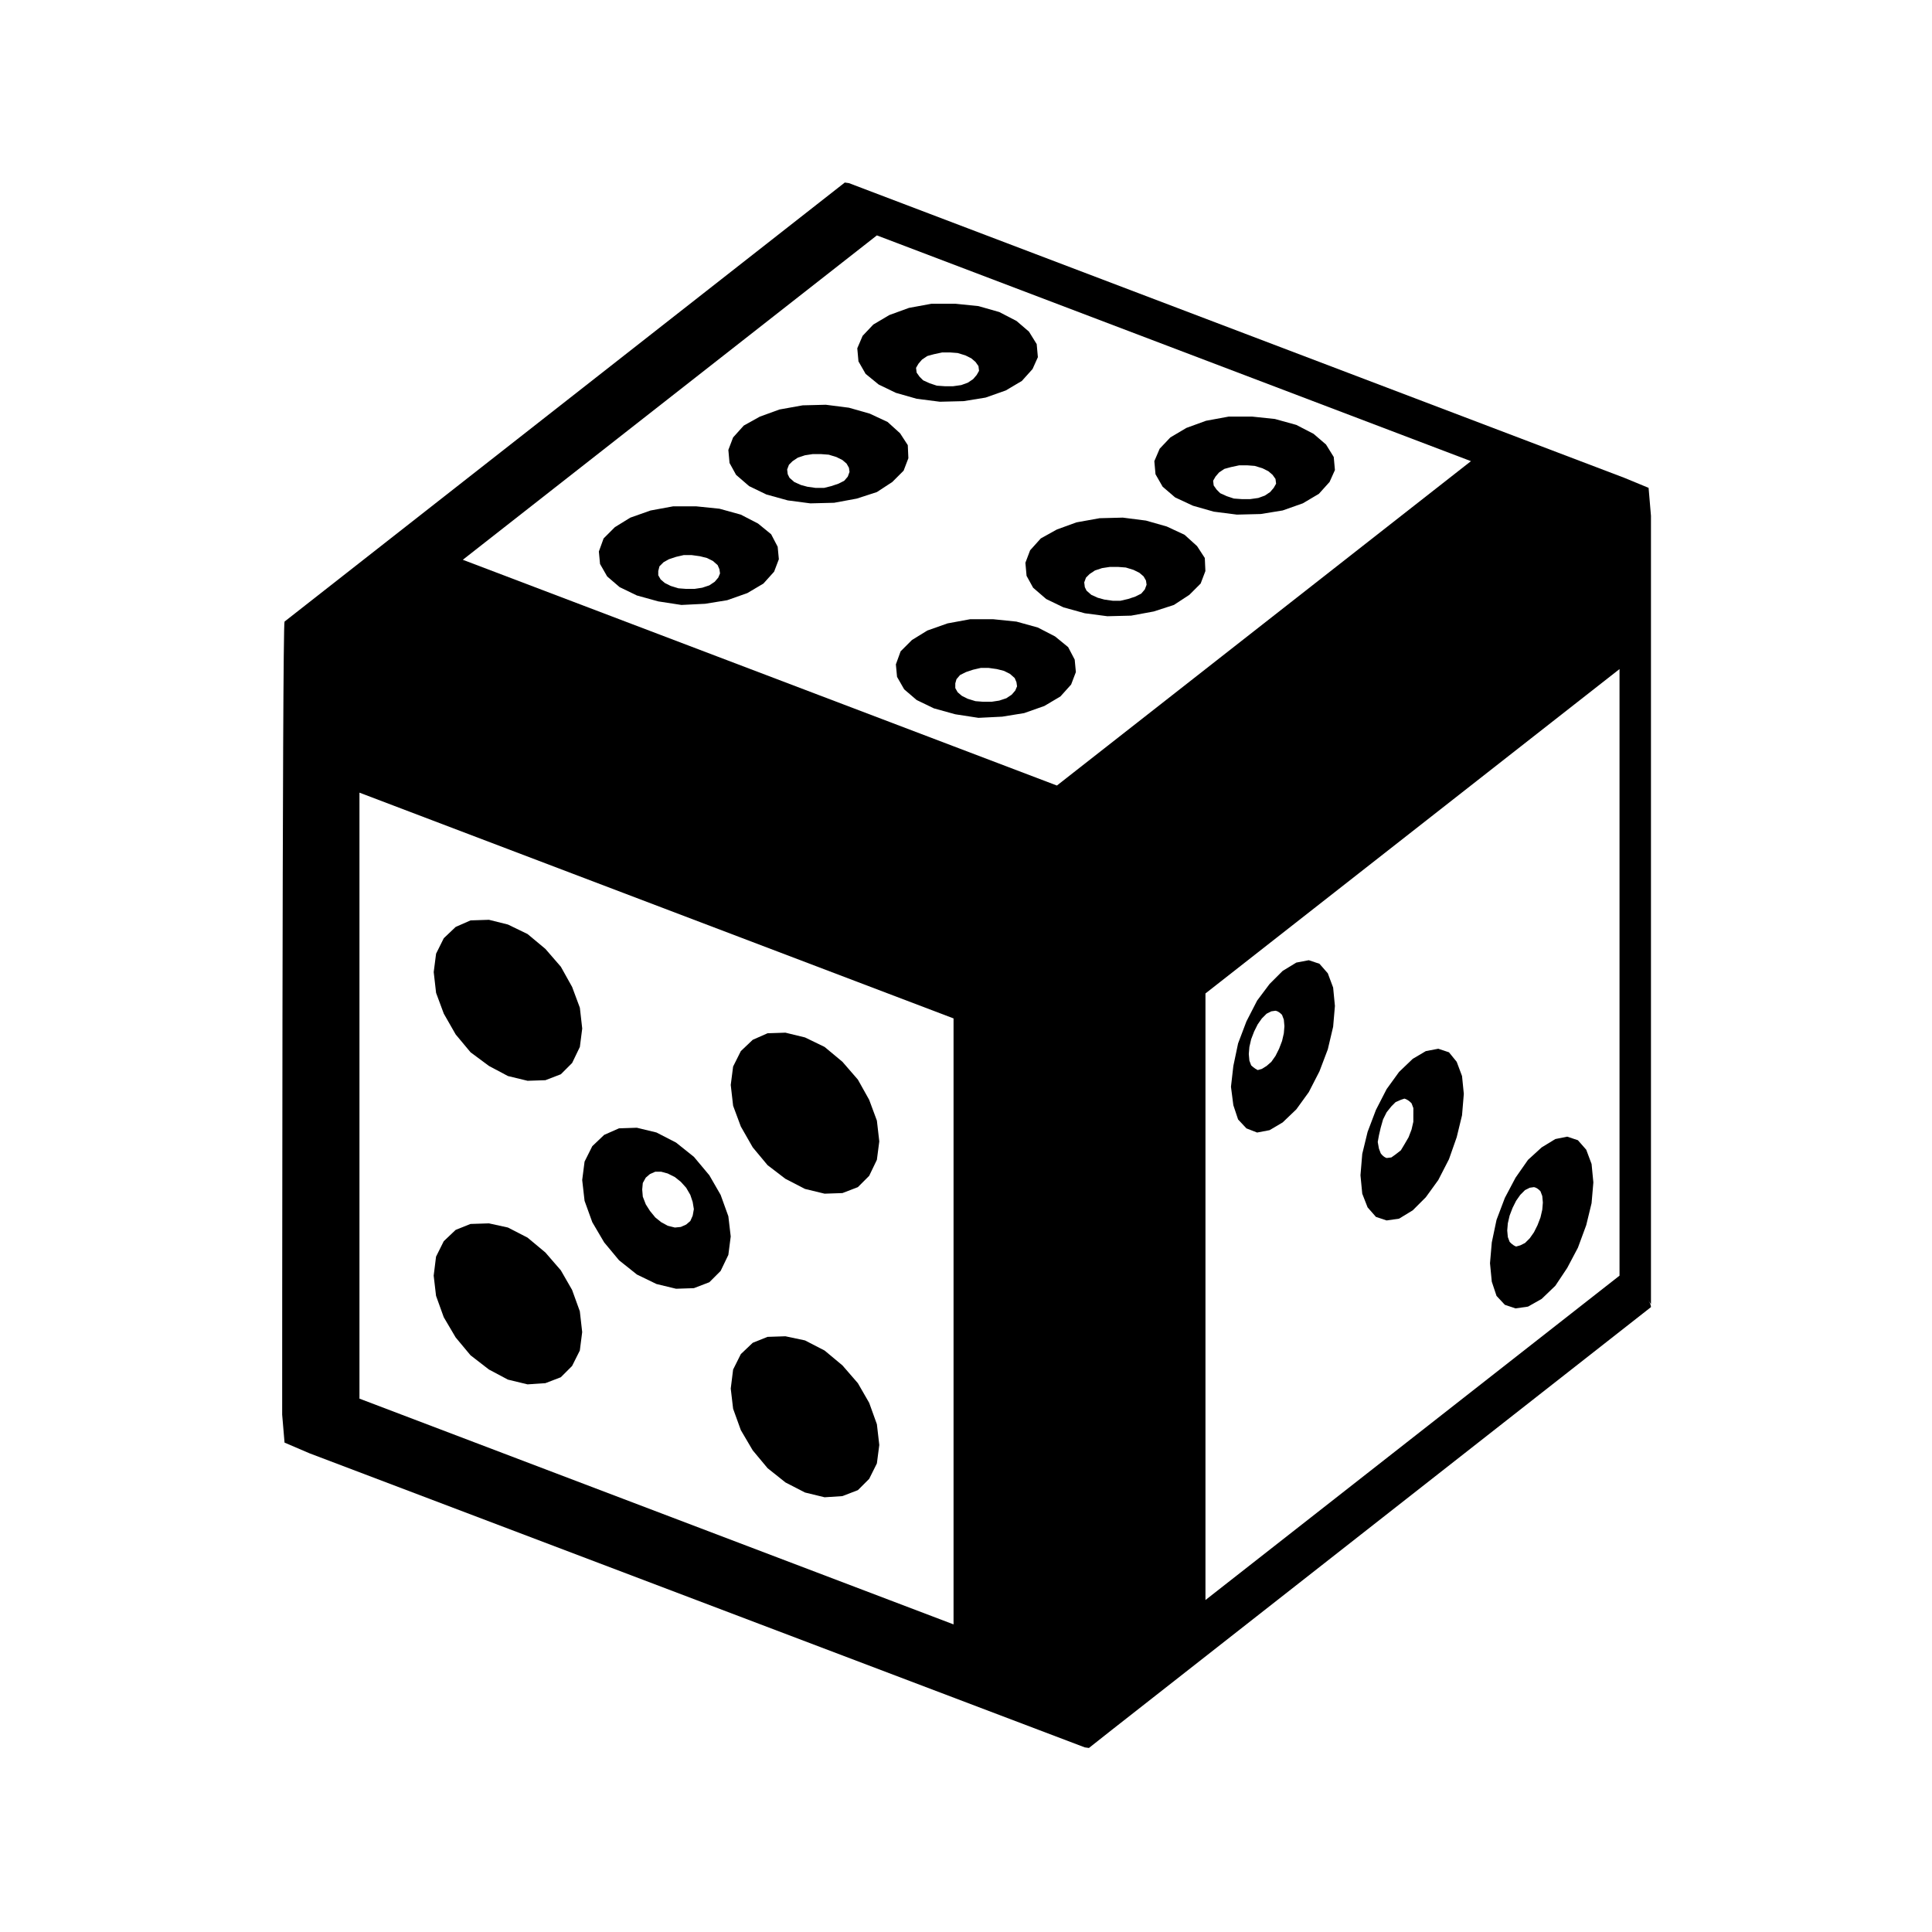
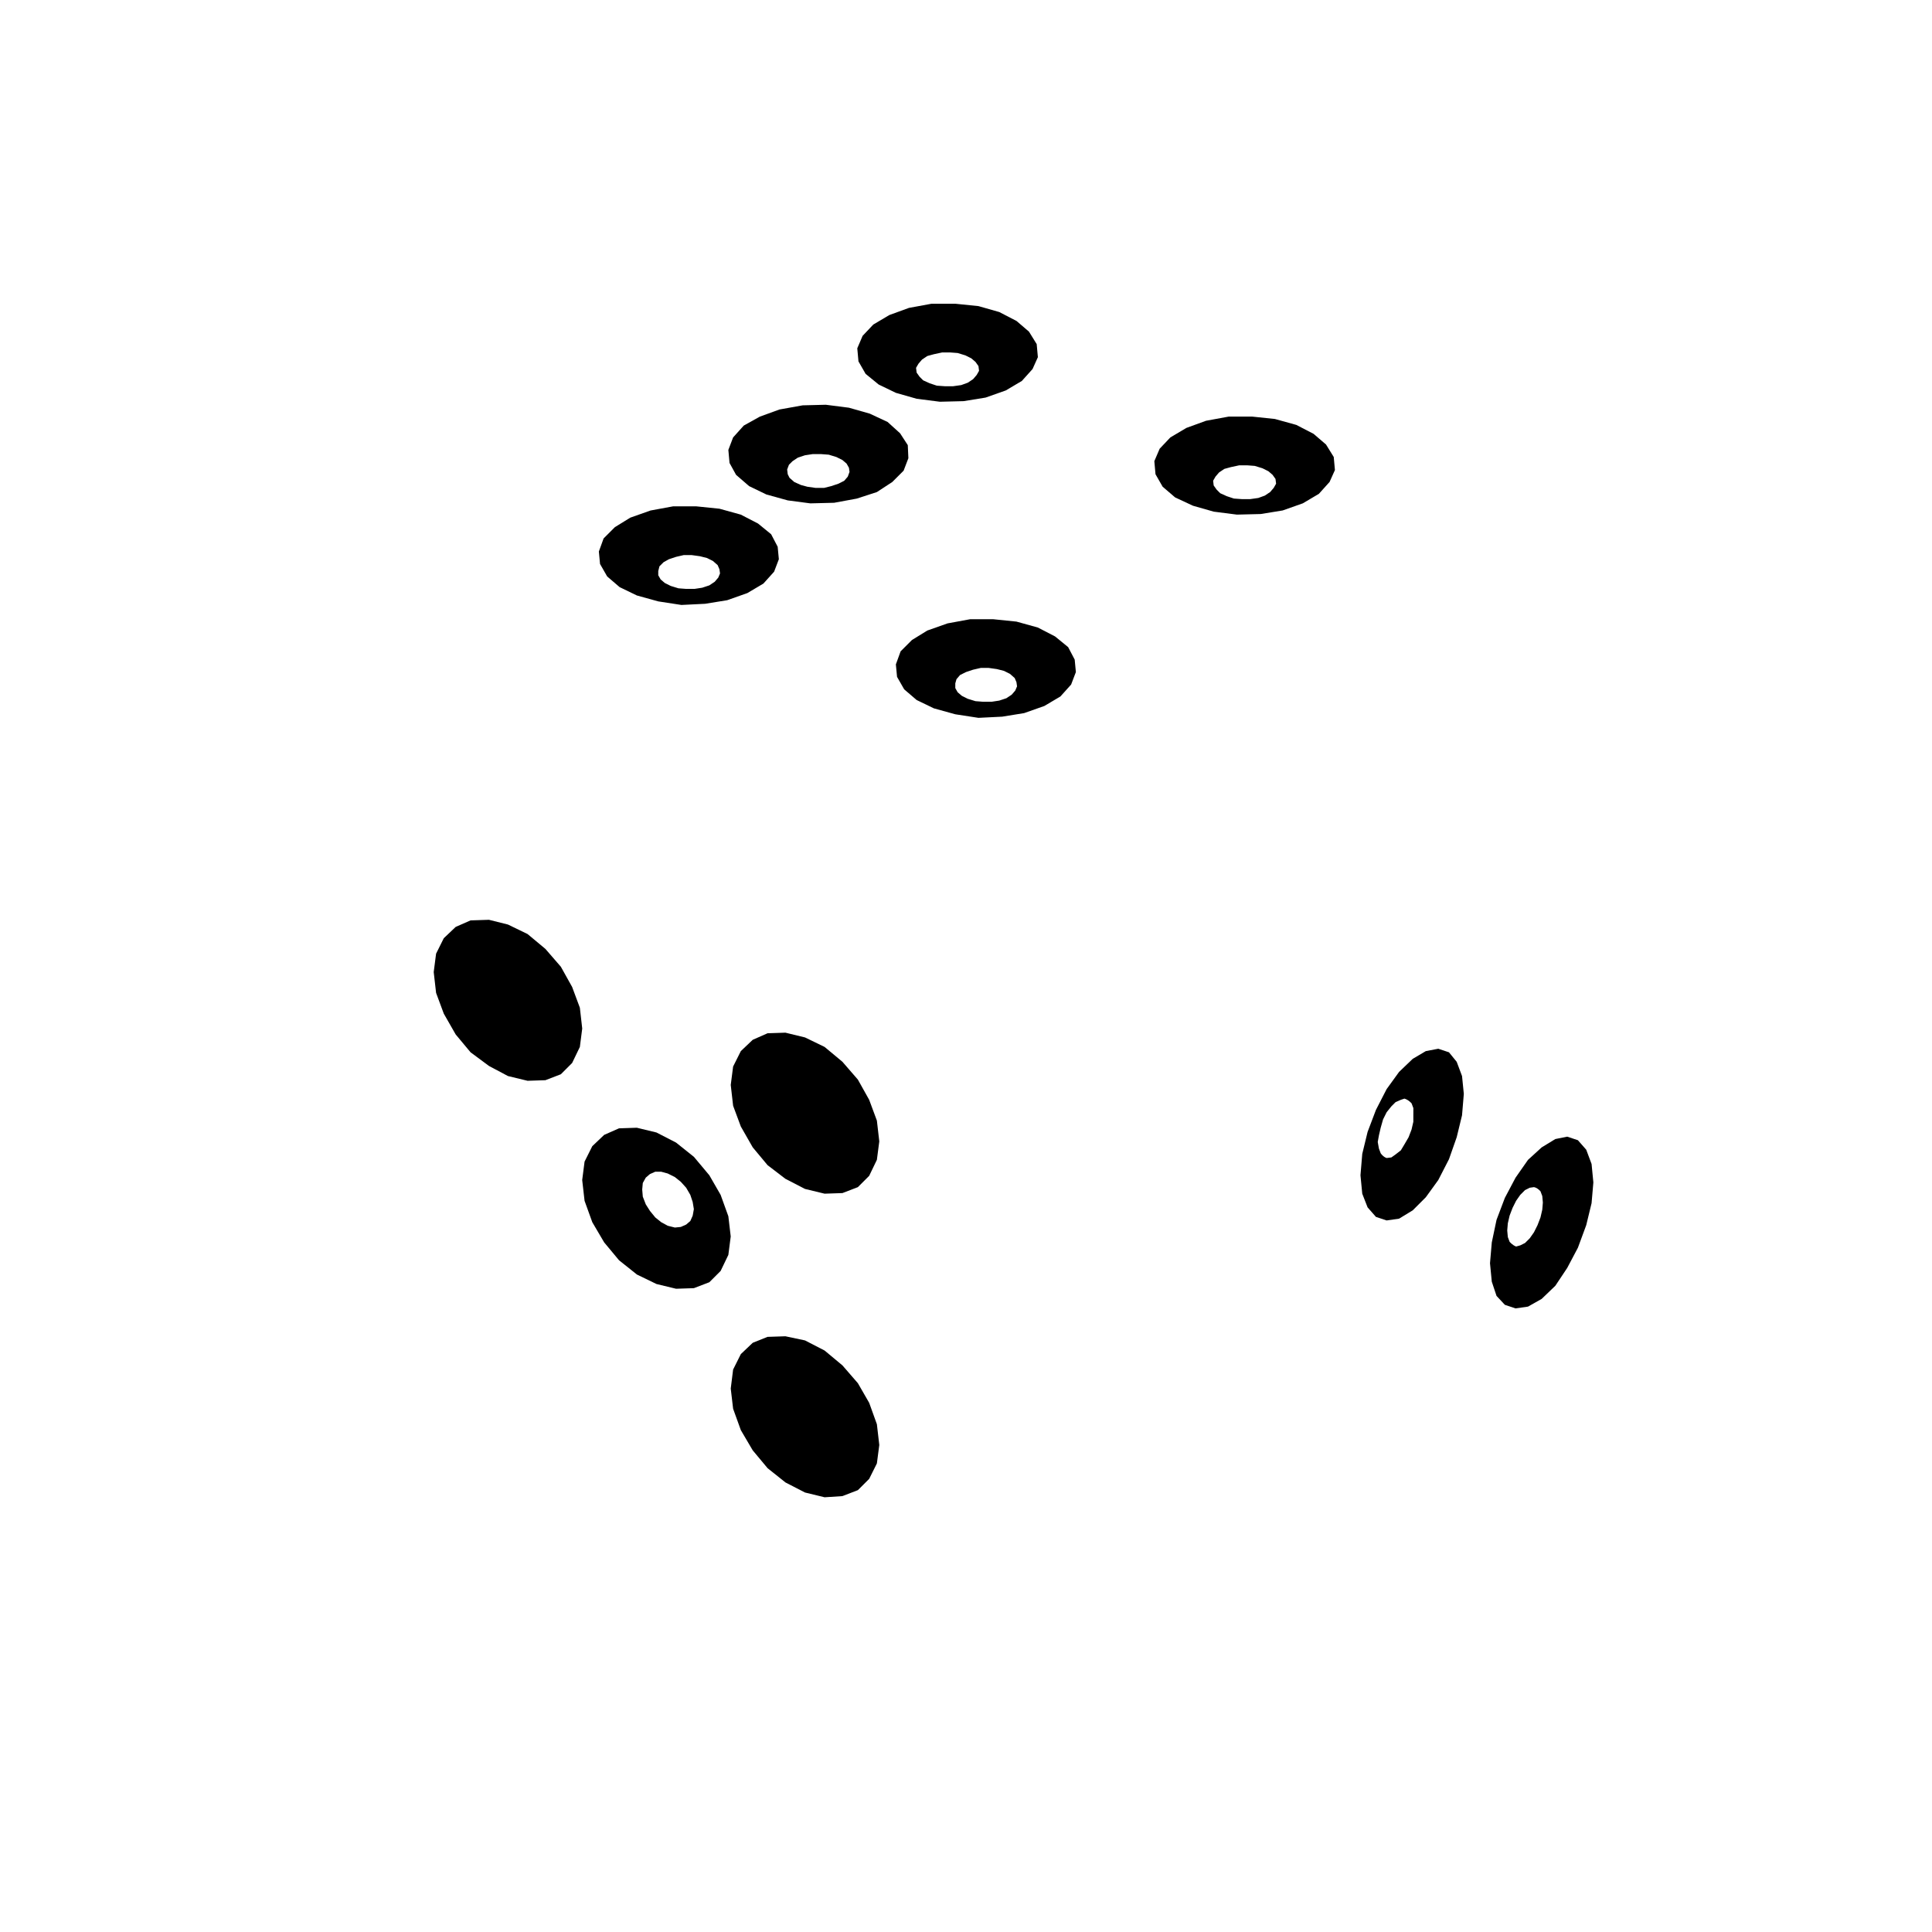
<svg xmlns="http://www.w3.org/2000/svg" fill="#000000" width="800px" height="800px" version="1.1" viewBox="144 144 512 512">
  <g>
    <path d="m261.61 412.63 3.152 5.512 3.938 4.723 4.879 3.621 5.035 2.676 5.199 1.258 4.723-0.156 4.094-1.574 2.988-2.988 2.051-4.254 0.625-4.879-0.625-5.512-2.051-5.508-2.988-5.356-4.094-4.723-4.723-3.938-5.199-2.519-5.035-1.258-4.879 0.16-3.938 1.727-3.152 2.992-2.043 4.098-0.629 4.875 0.629 5.512z" />
-     <path d="m295.61 485.84-2.988-5.195-4.094-4.727-4.723-3.934-5.199-2.676-5.035-1.102-4.879 0.156-3.938 1.574-3.152 2.992-2.043 4.094-0.629 5.035 0.629 5.356 2.043 5.668 3.152 5.352 3.938 4.727 4.879 3.777 5.035 2.676 5.199 1.258 4.723-0.316 4.094-1.57 2.988-2.992 2.051-4.094 0.625-4.879-0.625-5.512z" />
    <path d="m374.34 515.76-2.992-5.199-4.094-4.719-4.727-3.938-5.191-2.68-5.195-1.098-4.727 0.156-3.934 1.574-3.148 2.992-2.047 4.094-0.629 5.039 0.629 5.352 2.047 5.668 3.148 5.356 3.934 4.719 4.727 3.777 5.195 2.676 5.191 1.262 4.727-0.312 4.094-1.578 2.992-2.988 2.043-4.094 0.637-4.883-0.637-5.508z" />
    <path d="m337.02 466.32-2.047-5.668-2.992-5.195-4.09-4.883-4.727-3.777-5.195-2.676-5.195-1.258-4.727 0.156-3.934 1.734-3.148 2.992-2.047 4.09-0.629 4.883 0.629 5.512 2.047 5.668 3.148 5.352 3.934 4.727 4.727 3.777 5.195 2.519 5.195 1.258 4.727-0.156 4.09-1.57 2.992-2.992 2.047-4.254 0.629-4.883zm-9.449-0.156-0.629 1.414-1.102 0.945-1.418 0.633-1.57 0.156-1.891-0.473-1.734-0.945-1.57-1.258-1.414-1.734-1.102-1.734-0.793-2.043-0.156-1.891 0.156-1.73 0.785-1.414 1.102-0.945 1.414-0.629h1.57l1.734 0.473 1.891 0.945 1.578 1.258 1.414 1.57 1.102 1.891 0.629 1.891 0.312 1.891z" />
    <path d="m374.34 435.46-2.992-5.352-4.094-4.723-4.727-3.938-5.191-2.516-5.195-1.262-4.727 0.156-3.934 1.734-3.148 2.992-2.047 4.09-0.629 4.883 0.629 5.512 2.047 5.508 3.148 5.512 3.934 4.723 4.727 3.617 5.195 2.684 5.191 1.258 4.727-0.16 4.094-1.574 2.992-2.992 2.043-4.25 0.637-4.879-0.637-5.512z" />
-     <path d="m574.44 270.62-205.46-78.09-1.102-0.156-148.47 116.35c-0.629 0.473-0.629 210.18-0.629 210.18l0.629 7.402 6.609 2.832 205.46 77.934 1.102 0.156 5.984-4.727 142.96-112.1c0-0.66-0.453-1.457-0.734-1.883l0.734 1.098v-208.93l-0.629-7.402zm-198.06-64.238 157.44 59.828-109.73 85.965-157.44-59.828zm-137.12 308.27v-160.59l157.44 59.828v160.59zm224.2 53.371v-160.75l109.73-85.961v160.75z" />
-     <path d="m495.88 401.93-2.207-2.519-2.832-0.945-3.305 0.629-3.621 2.207-3.465 3.465-3.305 4.41-2.832 5.512-2.207 5.824-1.258 5.984-0.629 5.512 0.629 4.883 1.258 3.777 2.207 2.363 2.832 1.102 3.305-0.629 3.465-2.047 3.621-3.465 3.305-4.566 2.832-5.512 2.207-5.824 1.414-5.984 0.473-5.512-0.473-4.883zm-11.648 15.898-0.473 2.047-0.785 2.047-0.945 1.891-1.102 1.57-1.258 1.102-1.258 0.785-1.102 0.312c-0.953-0.465-1.738-1.25-1.738-1.25l-0.473-1.258-0.156-1.734 0.156-1.891 0.473-2.043 0.785-2.047 0.945-1.891 1.102-1.57 1.258-1.258 1.258-0.629 1.102-0.156c0.945 0.156 1.734 1.102 1.734 1.102l0.473 1.258 0.156 1.734z" />
    <path d="m530.04 425.39-2.047-2.519-2.832-0.945-3.305 0.629-3.465 2.047-3.621 3.465-3.305 4.566-2.832 5.512-2.207 5.824-1.414 5.824-0.473 5.668 0.473 4.883 1.414 3.621 2.207 2.519 2.832 0.945 3.305-0.473 3.621-2.207 3.465-3.465 3.305-4.566 2.832-5.512 2.047-5.824 1.414-5.824 0.473-5.668-0.473-4.727zm-11.492 14.008v1.891l-0.473 2.047-0.785 2.047-1.102 1.891-0.945 1.57-1.414 1.102-1.102 0.785-1.258 0.156c-0.945-0.312-1.57-1.258-1.57-1.258l-0.473-1.258-0.312-1.734 0.312-1.734 0.473-2.047 0.629-2.207 0.945-1.891 1.258-1.57 1.102-1.102 1.414-0.629 0.945-0.312c1.102 0.312 1.891 1.258 1.891 1.258l0.473 1.258-0.004 1.738z" />
    <path d="m564.37 448.69-2.207-2.519-2.832-0.945-3.148 0.633-3.621 2.207-3.621 3.305-3.305 4.727-2.832 5.352-2.207 5.824-1.258 5.984-0.473 5.512 0.473 4.883 1.258 3.777 2.207 2.363 2.832 0.945 3.305-0.473 3.621-2.047 3.621-3.477 3.148-4.727 2.832-5.352 2.207-5.984 1.414-5.824 0.473-5.504-0.473-4.883zm-11.652 15.898-0.473 2.047-0.785 2.047-0.945 1.891-1.102 1.57-1.258 1.258-1.258 0.629-1.102 0.312c-0.945-0.312-1.734-1.258-1.734-1.258l-0.473-1.258-0.156-1.734 0.156-1.891 0.473-2.047 0.785-2.047 0.945-1.891 1.102-1.57 1.258-1.258 1.258-0.629 1.102-0.156c0.945 0.156 1.734 1.102 1.734 1.102l0.473 1.258 0.156 1.734z" />
    <path d="m373.39 243.07 3.465 2.832 4.566 2.207 5.512 1.57 6.141 0.785 6.297-0.156 5.824-0.945 5.352-1.891 4.254-2.519 2.832-3.148 1.414-3.148-0.312-3.465-2.047-3.305-3.305-2.832-4.566-2.363-5.512-1.57-6.141-0.629h-6.297l-5.984 1.102-5.195 1.891-4.254 2.519-2.832 2.992-1.414 3.305 0.312 3.465zm14.012-2.68 0.945-1.102 1.414-0.945 1.734-0.473 2.207-0.473h2.047l2.047 0.156 2.047 0.629 1.57 0.785 1.102 0.945 0.785 1.102 0.156 1.258-0.629 1.102-0.945 1.102-1.414 0.945-1.734 0.629-2.207 0.312h-2.047l-2.207-0.156-1.891-0.629-1.734-0.785-0.945-0.945-0.785-1.102-0.156-1.258z" />
    <path d="m384.73 265.43-0.156-3.465-2.047-3.148-3.305-2.992-4.727-2.207-5.512-1.57-6.141-0.785-6.141 0.156-6.141 1.102-5.195 1.891-4.254 2.363-2.832 3.148-1.258 3.305 0.312 3.465 1.734 3.148 3.465 2.992 4.566 2.207 5.668 1.57 5.984 0.785 6.297-0.156 5.984-1.102 5.352-1.734 4.09-2.676 2.992-2.992zm-16.059 4.883-0.945 1.102-1.57 0.785-1.891 0.629-1.891 0.473h-2.207l-2.207-0.312-1.734-0.473-1.734-0.785-1.258-1.102-0.473-0.945-0.156-1.258 0.473-1.258 0.945-0.945 1.414-0.945 1.891-0.629 2.047-0.312h2.207l2.047 0.156 2.047 0.629 1.57 0.785 1.102 0.945 0.629 1.102 0.156 1.102z" />
    <path d="m348.36 285.58-3.465-2.832-4.566-2.363-5.668-1.57-6.141-0.629h-6.141l-5.984 1.102-5.352 1.891-4.09 2.519-2.992 2.992-1.258 3.465 0.312 3.305 1.891 3.305 3.305 2.832 4.566 2.207 5.668 1.57 6.141 0.945 6.297-0.312 5.824-0.945 5.352-1.891 4.254-2.519 2.832-3.148 1.258-3.305-0.312-3.305zm-14.012 11.492-0.945 1.102-1.418 0.949-1.891 0.629-2.047 0.312h-2.207l-2.047-0.156-2.047-0.629-1.57-0.785-1.102-0.945-0.629-1.102v-1.102l0.312-1.258 1.102-1.102 1.414-0.785 1.891-0.629 2.047-0.473h2.047l2.207 0.305 1.891 0.473 1.57 0.785 1.258 1.102 0.473 1.102 0.156 1.102z" />
    <path d="m427.86 325.41 1.258-3.305-0.312-3.305-1.734-3.305-3.465-2.832-4.566-2.363-5.668-1.57-6.141-0.629h-6.141l-5.984 1.102-5.352 1.891-4.09 2.519-2.992 2.992-1.258 3.465 0.312 3.305 1.891 3.305 3.305 2.832 4.566 2.207 5.668 1.57 6.141 0.945 6.297-0.312 5.824-0.945 5.352-1.891 4.254-2.519zm-14.797 1.578-0.945 1.102-1.414 0.945-1.891 0.629-2.047 0.312h-2.207l-2.047-0.16-2.047-0.629-1.57-0.785-1.102-0.945-0.629-1.102v-1.258l0.312-1.102 0.945-1.102 1.574-0.789 1.891-0.629 2.047-0.473h2.047l2.207 0.312 1.883 0.477 1.57 0.785 1.258 1.102 0.473 1.102 0.156 1.102z" />
-     <path d="m415.74 293.14 0.312 3.465 1.734 3.148 3.465 2.992 4.566 2.207 5.668 1.57 5.984 0.785 6.297-0.156 5.984-1.102 5.352-1.734 4.09-2.676 2.992-2.992 1.258-3.305-0.156-3.465-2.047-3.148-3.305-2.992-4.727-2.207-5.512-1.57-6.141-0.785-6.141 0.156-6.141 1.102-5.195 1.891-4.254 2.363-2.832 3.148zm16.059 3.934 0.945-0.945 1.414-0.945 1.891-0.629 2.047-0.312 2.207-0.004 2.047 0.156 2.047 0.629 1.57 0.785 1.102 0.945 0.629 1.102 0.156 1.102-0.473 1.258-0.945 1.102-1.57 0.785-1.891 0.629-2.047 0.473h-2.047l-2.207-0.312-1.734-0.473-1.734-0.785-1.258-1.102-0.461-0.938-0.156-1.258z" />
    <path d="m452.11 272.98 3.305 2.836 4.727 2.207 5.512 1.57 6.141 0.785 6.297-0.156 5.824-0.945 5.352-1.891 4.254-2.519 2.832-3.148 1.414-3.148-0.312-3.465-2.047-3.305-3.305-2.832-4.566-2.363-5.668-1.57-5.984-0.629h-6.297l-5.984 1.102-5.195 1.891-4.254 2.519-2.832 2.992-1.414 3.305 0.312 3.465zm14.012-2.676 0.945-1.102 1.414-0.945 1.734-0.473 2.207-0.473h2.047l2.047 0.156 2.047 0.629 1.57 0.785 1.102 0.945 0.785 1.102 0.156 1.258-0.629 1.102-0.941 1.105-1.414 0.945-1.734 0.629-2.207 0.312h-2.047l-2.207-0.156-1.891-0.629-1.734-0.785-0.945-0.945-0.785-1.102-0.152-1.258z" />
  </g>
</svg>